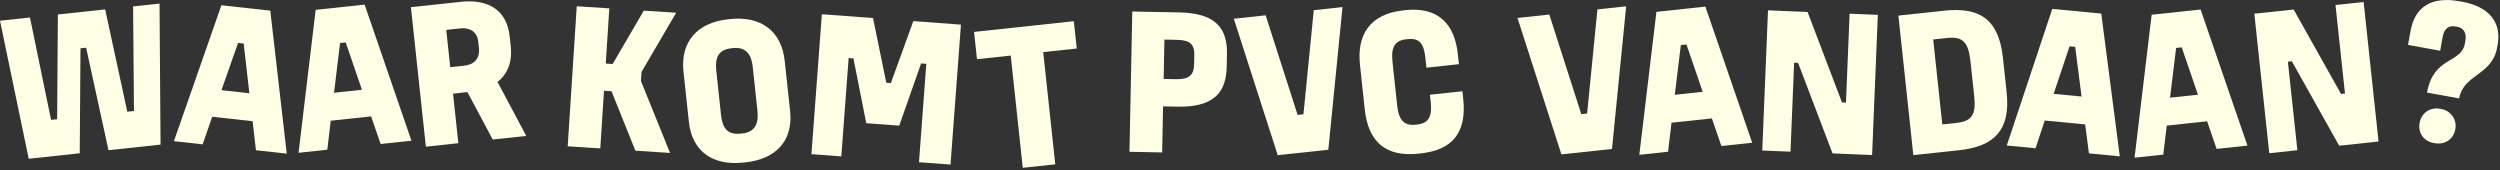
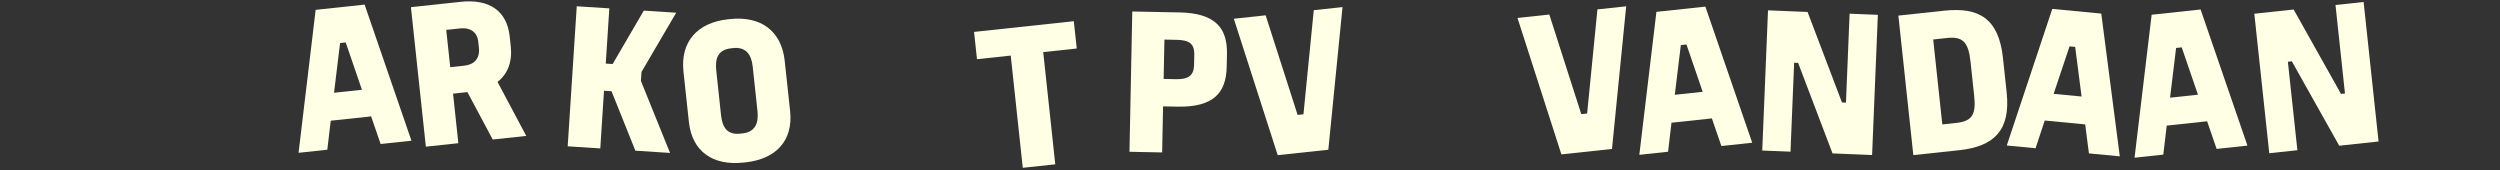
<svg xmlns="http://www.w3.org/2000/svg" width="955" height="65" viewBox="0 0 955 65" fill="none">
  <rect x="0" y="0" width="955" height="65" fill="#333333" stroke="none" />
  <g clip-path="url(#clip0_470_98)">
-     <path d="M11.45 6.68L19.51 45.8L21.82 45.55L22.11 5.53L40.17 3.59L48.63 42.67L51.18 42.4L50.84 2.45L60.94 1.37L61.33 55.24L41.44 57.37L32.9 18.22L30.75 18.45L30.46 58.55L10.97 60.64L0 7.91L11.45 6.68Z" fill="#FFFFE6" />
-     <path d="M103.25 4.07L109.54 58.69L97.77 57.39L96.5 46.3L81.07 44.6L77.41 55.14L66.44 53.93L84.57 2.01L103.26 4.07H103.25ZM84.61 34.45L95.26 35.63L93.09 16.64L90.94 16.4L84.6 34.45H84.61Z" fill="#FFFFE6" />
    <path d="M139.28 1.76L157.17 53.75L145.4 55.01L141.77 44.46L126.34 46.11L125.03 57.19L114.05 58.37L120.58 3.76L139.27 1.76H139.28ZM127.6 35.43L138.26 34.29L132.06 16.21L129.91 16.44L127.6 35.43Z" fill="#FFFFE6" />
    <path d="M175.91 0.7C186.81 -0.47 193.65 4.03 194.71 13.97L195.11 17.71C195.75 23.68 193.91 28.3 190.05 31.29L201.03 51.92L188.22 53.29L178.55 35.18L173.06 35.77L175.09 54.7L162.68 56.03L156.97 2.74L175.9 0.71L175.91 0.7ZM171.99 25.66L177.4 25.08C181.06 24.69 183.39 22.43 182.95 18.29L182.69 15.9C182.29 12.16 179.53 10.45 175.87 10.84L170.46 11.42L171.99 25.66Z" fill="#FFFFE6" />
    <path d="M232.76 3.21L231.4 24.29L234.03 24.46L245.93 4.06L258.3 4.86L245.05 27.49L244.83 30.92L255.96 58.42L242.71 57.56L233.6 34.85L230.73 34.66L229.31 56.69L216.86 55.89L220.32 2.4L232.77 3.2L232.76 3.21Z" fill="#FFFFE6" />
    <path d="M278.9 7.29C290.51 6.04 298.52 11.7 299.76 23.24L301.82 42.41C303.04 53.79 296.39 60.77 284.77 62.02L283.97 62.1C272.36 63.35 264.37 57.93 263.15 46.55L261.09 27.38C259.85 15.85 266.48 8.62 278.09 7.37L278.89 7.28L278.9 7.29ZM273.6 26.85L275.43 43.95C275.95 48.8 277.86 51.57 282.79 51.05L283.59 50.97C288.28 50.47 289.88 47.32 289.36 42.47L287.53 25.37C287.03 20.68 284.79 17.86 280.1 18.36L279.3 18.45C274.37 18.98 273.1 22.17 273.6 26.87V26.85Z" fill="#FFFFE6" />
-     <path d="M333.5 6.92L338.56 31.6L340.31 31.73L348.89 8.06L367.08 9.41L363.1 62.86L351.05 61.96L353.85 24.39L351.86 24.24L343.51 48L330.91 47.06L326.01 22.31L324.18 22.17L321.38 59.74L309.97 58.89L313.95 5.44L333.49 6.89L333.5 6.92Z" fill="#FFFFE6" />
    <path d="M410.2 8.11L411.32 18.53L398.51 19.9L403.11 62.77L390.7 64.1L386.1 21.23L373.21 22.61L372.09 12.19L410.19 8.1L410.2 8.11Z" fill="#FFFFE6" />
    <path d="M450.54 4.74C464.38 5.02 468.9 10.79 468.7 20.71L468.6 25.51C468.4 35.43 463.57 41.01 449.81 40.74L444.29 40.63L443.94 58.23L431.46 57.98L432.53 4.39L450.53 4.75L450.54 4.74ZM444.81 15.11L444.51 30.15L449.31 30.25C454.11 30.35 456.06 28.7 456.14 24.79L456.22 20.95C456.3 16.87 454.49 15.31 449.61 15.22L444.81 15.12V15.11Z" fill="#FFFFE6" />
    <path d="M483.48 5.86L495.69 43.9L497.92 43.66L501.86 3.89L512.84 2.71L507.42 57.2L488.09 59.27L471.32 7.16L483.49 5.85L483.48 5.86Z" fill="#FFFFE6" />
-     <path d="M536.75 3.87C549.48 2.51 555.67 9.24 556.89 20.62L557.31 24.52L544.9 25.85L544.48 21.95C543.93 16.78 542.23 14.47 537.85 14.94L537.05 15.03C532.83 15.48 531.35 18.14 531.9 23.31L533.73 40.41C534.34 46.06 536.56 48.07 540.62 47.64L541.42 47.56C545.56 47.12 547.15 44.69 546.54 39.05L546.23 36.19L558.64 34.86L558.95 37.72C560.29 50.21 555.33 57.26 542.61 58.62L541.81 58.7C529.4 60.03 522.66 54.24 521.33 41.75L519.5 24.65C518.28 13.28 523.38 5.33 535.95 3.98L536.75 3.89V3.87Z" fill="#FFFFE6" />
    <path d="M591.84 5.56L604.05 43.6L606.28 43.36L610.22 3.59L621.2 2.41L615.78 56.9L596.45 58.97L579.68 6.86L591.85 5.55L591.84 5.56Z" fill="#FFFFE6" />
    <path d="M651.45 2.53L669.34 54.52L657.57 55.78L653.94 45.23L638.51 46.88L637.2 57.96L626.22 59.14L632.75 4.53L651.44 2.53H651.45ZM639.77 36.21L650.43 35.07L644.23 16.99L642.08 17.22L639.77 36.21Z" fill="#FFFFE6" />
    <path d="M690.49 4.57L703.64 39.14L705.16 39.2L706.55 5.23L717.34 5.67L715.14 59.22L700.03 58.6L686.88 24.03L685.36 23.97L683.97 57.94L673.18 57.5L675.38 3.95L690.49 4.57Z" fill="#FFFFE6" />
    <path d="M742.76 4.08C755.8 2.68 763.5 6.93 765.13 22.12L766.55 35.4C768.09 49.8 761.67 55.96 748.47 57.37L730.89 59.25L725.18 5.96L742.76 4.07V4.08ZM741.95 47.53L747.36 46.95C753.33 46.31 754.9 43.73 754.15 36.73L752.73 23.45C751.94 16.05 749.69 13.88 743.89 14.5L738.48 15.08L741.96 47.53H741.95Z" fill="#FFFFE6" />
    <path d="M802.69 5.2L809.76 59.72L797.97 58.59L796.54 47.52L781.09 46.04L777.58 56.63L766.59 55.58L783.97 3.4L802.68 5.19L802.69 5.2ZM784.49 35.85L795.16 36.87L792.72 17.91L790.57 17.7L784.49 35.84V35.85Z" fill="#FFFFE6" />
    <path d="M840.63 3.63L858.52 55.62L846.75 56.88L843.12 46.33L827.69 47.98L826.38 59.06L815.4 60.24L821.93 5.63L840.62 3.63H840.63ZM828.96 37.31L839.62 36.17L833.42 18.09L831.27 18.32L828.96 37.31Z" fill="#FFFFE6" />
    <path d="M876.17 3.63L894.27 35.88L895.78 35.72L892.16 1.91L902.9 0.76L908.61 54.05L893.58 55.66L875.48 23.41L873.97 23.57L877.6 57.38L866.86 58.53L861.15 5.24L876.18 3.63H876.17Z" fill="#FFFFE6" />
-     <path d="M940.35 0.62C950.9 2.54 955.66 8.52 954.09 17.18L953.9 18.2C951.96 28.9 941.1 28.23 939.4 37.6L927.12 35.37C929.66 21.36 940.17 24.41 941.58 16.62L941.77 15.6C942.33 12.53 941.04 10.67 938.68 10.24L937.89 10.1C935.37 9.64 933.67 10.96 933.11 14.03L932.14 19.38L919.86 17.15L920.83 11.8C922.52 2.51 928.93 -1.44 939.55 0.49L940.34 0.63L940.35 0.62ZM930.2 54.71L929.57 54.6C926.03 53.96 923.57 50.91 924.29 46.97L924.32 46.81C924.99 43.11 928.4 40.89 931.95 41.53L932.58 41.64C936.12 42.28 938.61 45.58 937.94 49.28L937.91 49.44C937.2 53.38 933.75 55.35 930.2 54.71Z" fill="#FFFFE6" />
  </g>
  <defs>
    <clipPath id="clip0_470_98">
      <rect width="954.39" height="64.1" fill="white" />
    </clipPath>
  </defs>
</svg>